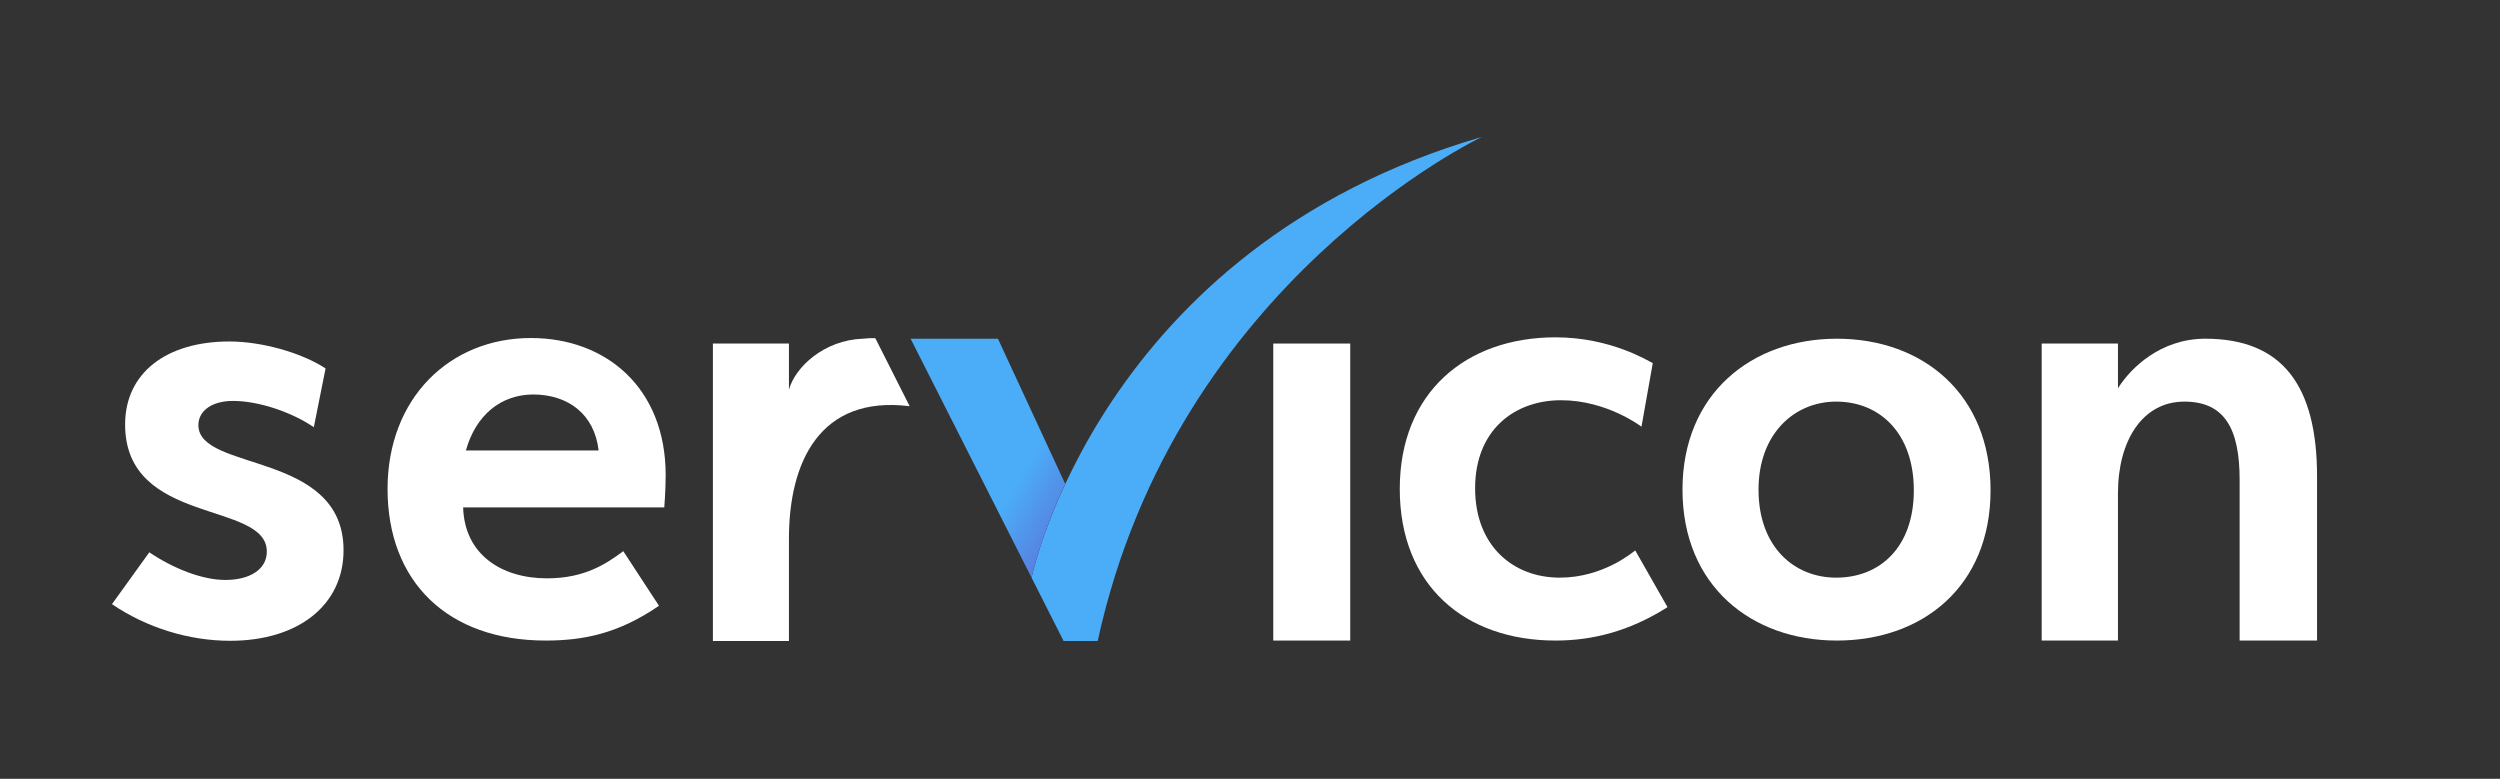
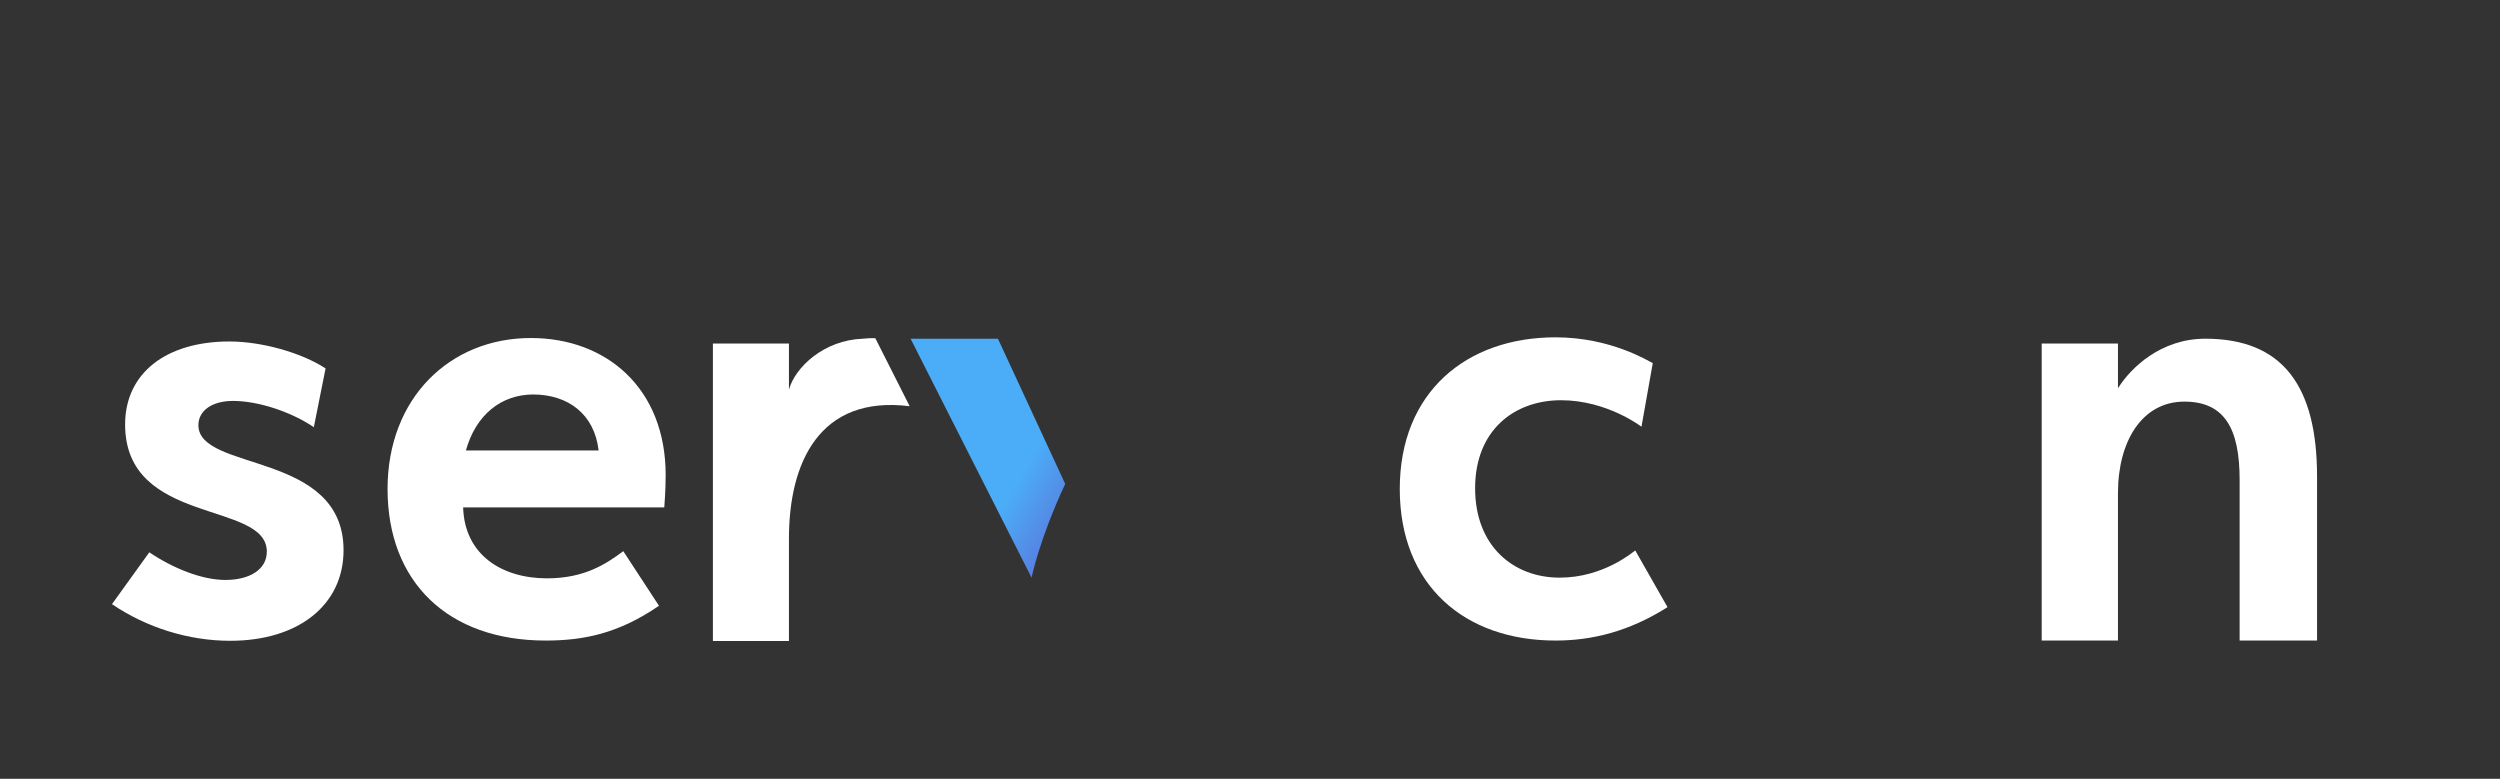
<svg xmlns="http://www.w3.org/2000/svg" width="100%" height="100%" viewBox="0 0 1085 338" version="1.1" xml:space="preserve" style="fill-rule:evenodd;clip-rule:evenodd;stroke-linejoin:round;stroke-miterlimit:2;">
  <rect x="0" y="0" width="1085" height="338" fill="#333333" stroke="none" />
  <g>
    <path d="M237.4,251C253.5,251 262.9,244.9 270.5,239.2L286,262.9C268.4,275 253.2,278 236.8,278C194.3,278 168.2,252.5 168.2,212.2C168.2,172.8 195.2,146.7 230.4,146.7C263.2,146.7 288.9,168.5 288.9,206.2C288.9,212.9 288.3,220.2 288.3,220.2L201,220.2C201.6,240.7 217.7,251 237.4,251ZM202.2,195.5L259.8,195.5C258,179.7 246.5,171.2 231.3,171.2C217.4,171.3 206.5,180.1 202.2,195.5Z" style="fill:white;fill-rule:nonzero;" />
-     <rect x="552.6" y="149.1" width="33.4" height="128.9" style="fill:white;fill-rule:nonzero;" />
    <path d="M607.5,212.2C607.5,170.3 636.3,146.4 675.1,146.4C699.1,146.4 715.4,156.7 717.3,157.6L712.4,185.2C712.4,185.2 697.5,173.7 677.5,173.7C657.2,173.7 640.2,186.7 640.2,211.9C640.2,237.1 656.9,250.7 676.9,250.7C695.7,250.7 708.4,239.8 709.7,238.9L723.7,263.5C707,274.1 690.9,278 675.1,278C635.7,278 607.5,254.1 607.5,212.2Z" style="fill:white;fill-rule:nonzero;" />
-     <path d="M797.2,278C760.2,278 730.2,254.3 730.2,212.5C730.2,170.9 760.2,147 797.2,147C834.5,147 863.9,171 863.9,212.8C863.9,254.4 834.5,278 797.2,278ZM796.9,174.3C778.7,174.3 763.2,188.3 763.2,212.5C763.2,237.4 778.7,250.7 796.9,250.7C816,250.7 830.6,237.4 830.6,212.8C830.6,188.2 816,174.3 796.9,174.3Z" style="fill:white;fill-rule:nonzero;" />
    <path d="M972,208.3C972,186.2 965.6,174.3 948,174.3C929.8,174.3 919.2,191.3 919.2,214L919.2,278L886.1,278L886.1,149.1L919.2,149.1L919.2,168.5C924.7,159.7 937.7,147 957.1,147C990.5,147 1005.6,167.3 1005.6,206.8L1005.6,278L972,278L972,208.3Z" style="fill:white;fill-rule:nonzero;" />
    <g>
      <path d="M101.1,174C92.1,174 86.1,178.2 86.1,184.5C86.1,204.9 149.1,195.6 149.1,238.8C149.1,262.5 129.6,278.1 99.9,278.1C81.9,278.1 63.6,272.4 48.6,262.2L64.8,239.7C75,246.6 87.6,251.7 97.8,251.7C108.3,251.7 115.8,247.2 115.8,239.4C115.8,217.2 54.3,228.3 54.3,184.2C54.3,162 72,148.2 99.6,148.2C113.4,148.2 130.8,153 141.3,159.9L136.2,185.4C126.5,178.8 112.2,174 101.1,174Z" style="fill:white;fill-rule:nonzero;" />
    </g>
    <g>
-       <path d="M447.7,250.7C447.7,250.7 477.2,107.7 643.2,59.4C643.2,59.4 510.4,122 476.4,278.2L461.6,278.2L447.7,250.7Z" style="fill:rgb(75,173,247);fill-rule:nonzero;" />
      <path d="M462.3,210L433.1,147L395.2,147L447.7,250.7C447.7,250.7 451.1,234 462.3,210Z" style="fill:url(#_Linear1);fill-rule:nonzero;" />
    </g>
    <path d="M379.9,146.8C378.1,146.7 376.5,146.8 374.5,147C357.5,147.6 345.1,159.4 342.4,169.1L342.4,149.1L309.4,149.1L309.4,278.2L342.4,278.2L342.4,233.7C342.4,201 355.5,171.4 394.8,176.3L379.9,146.8Z" style="fill:white;fill-rule:nonzero;" />
  </g>
  <defs>
    <linearGradient id="_Linear1" x1="0" y1="0" x2="1" y2="0" gradientUnits="userSpaceOnUse" gradientTransform="matrix(-84.278,-48.657,48.657,-84.278,468.285,214.953)">
      <stop offset="0" style="stop-color:rgb(87,128,224);stop-opacity:1" />
      <stop offset="0.27" style="stop-color:rgb(75,173,247);stop-opacity:1" />
      <stop offset="1" style="stop-color:rgb(75,173,247);stop-opacity:1" />
    </linearGradient>
  </defs>
</svg>